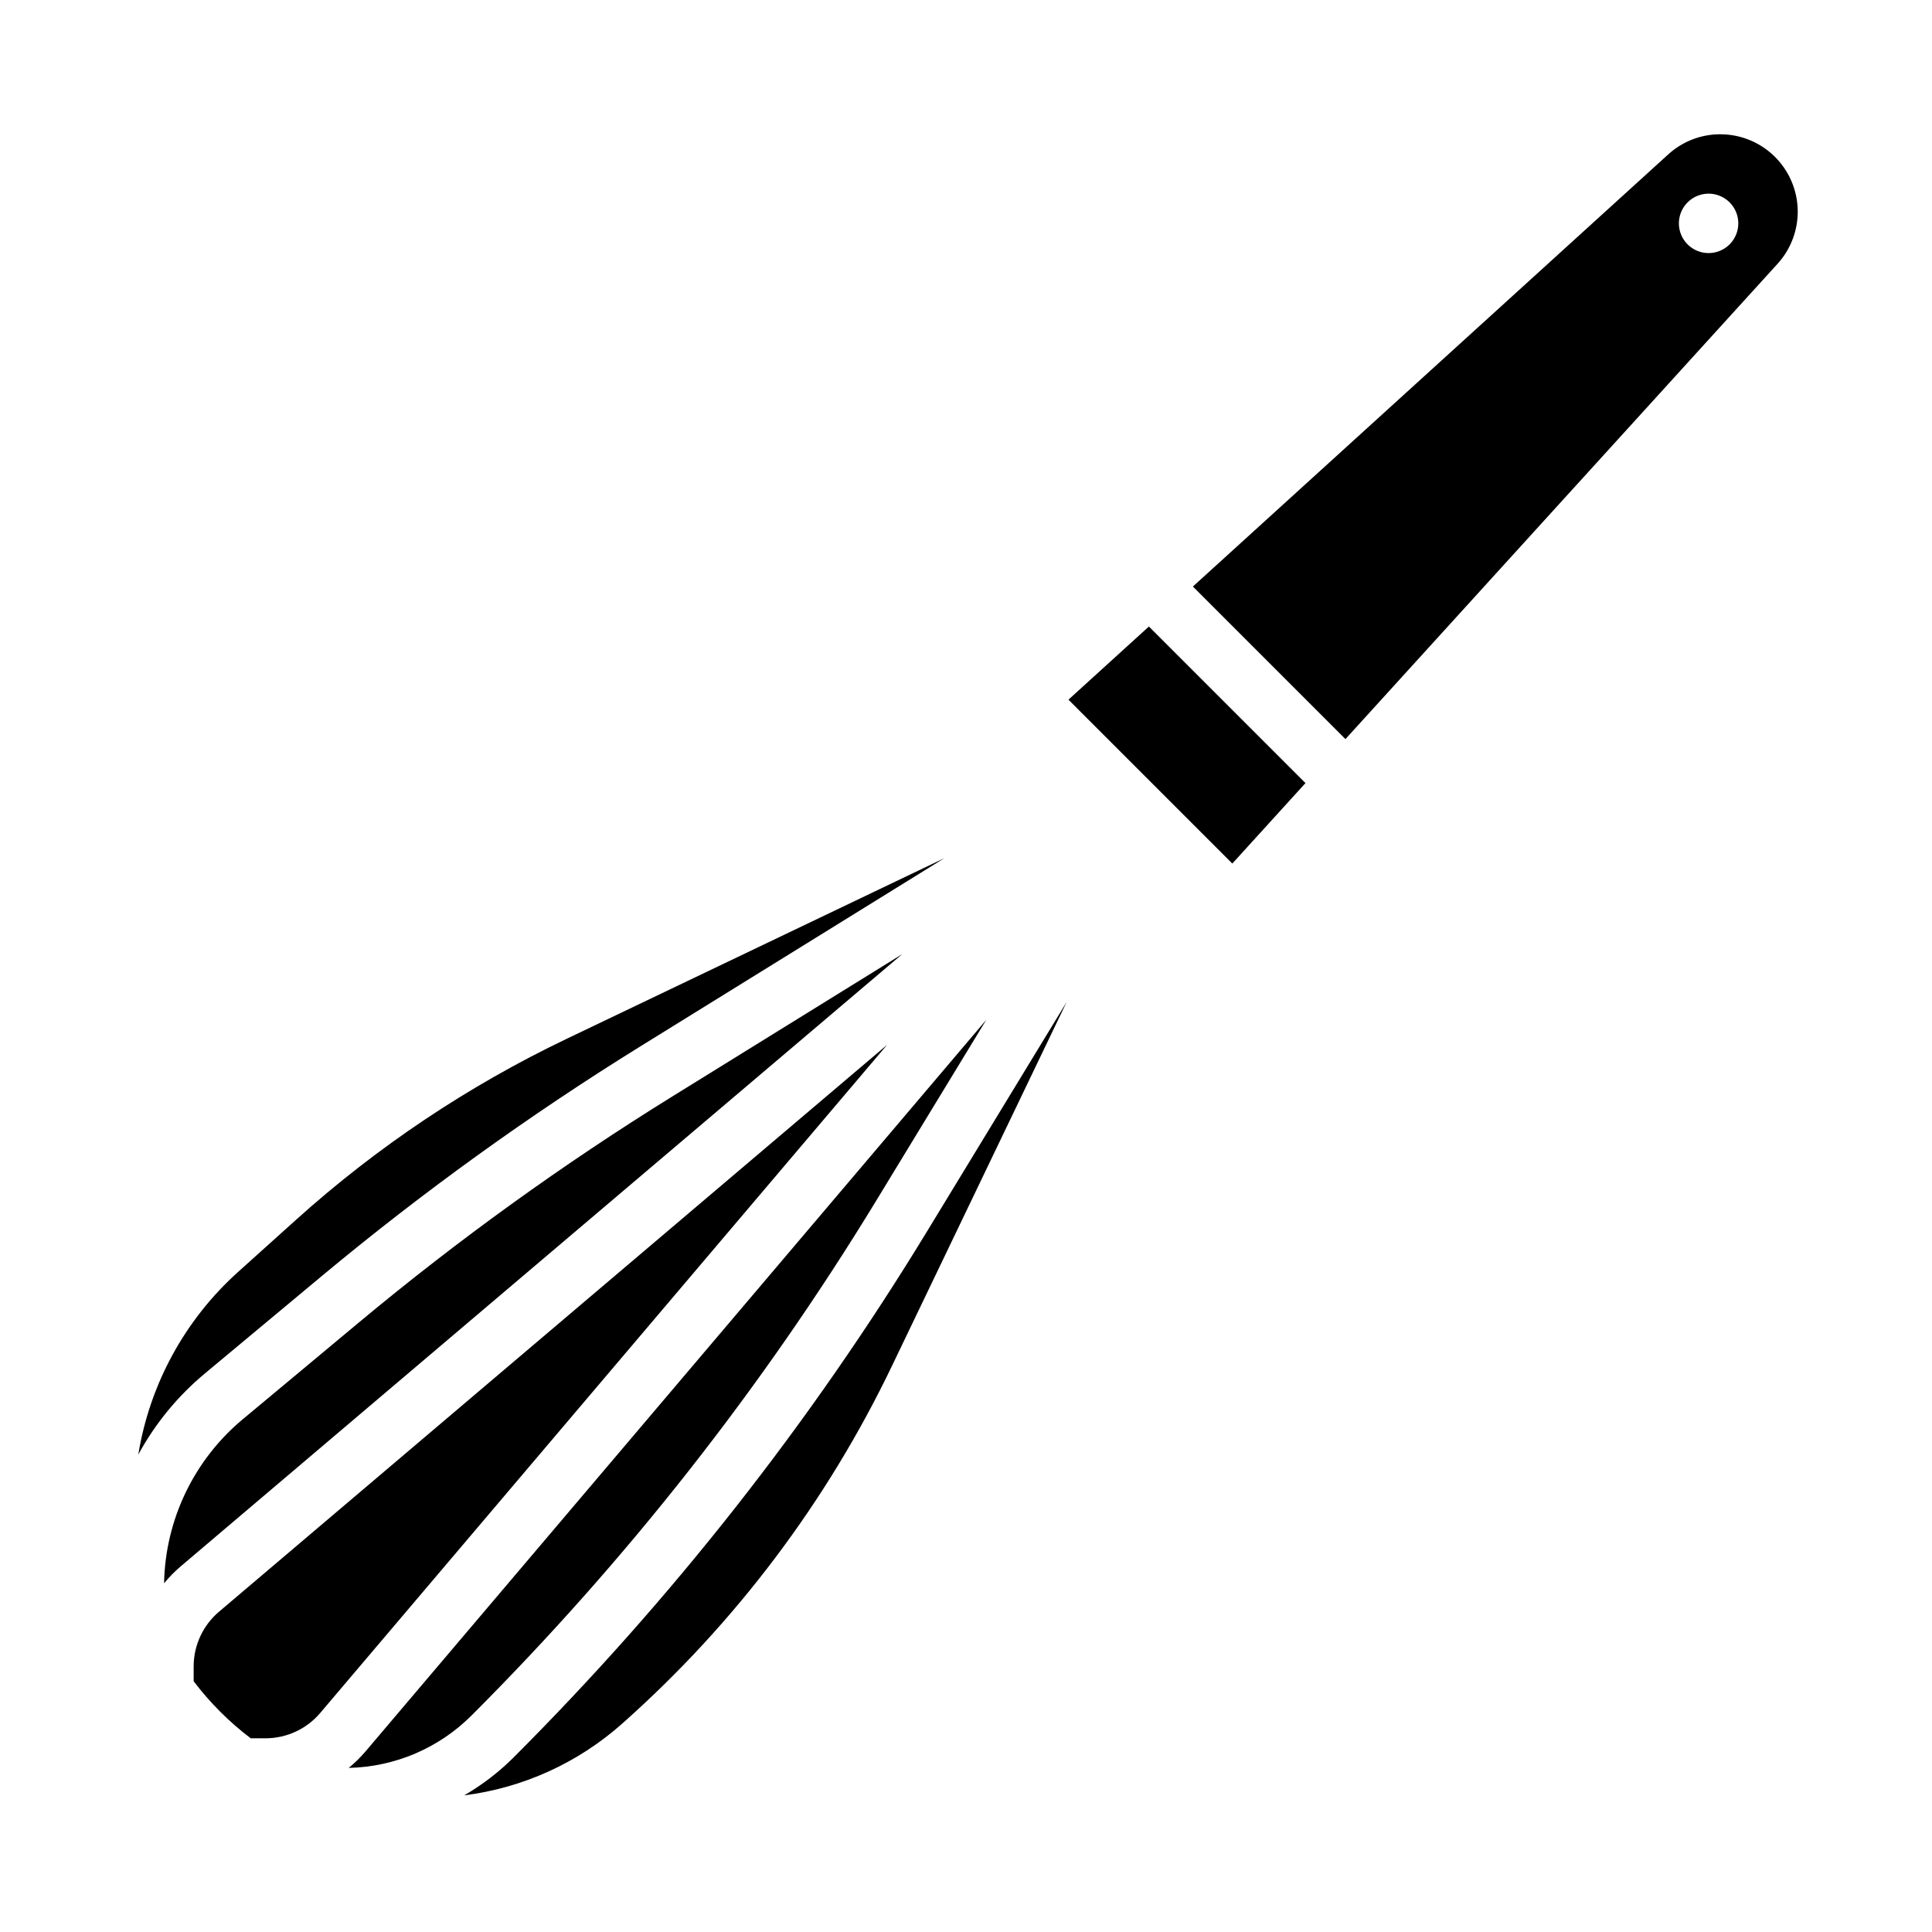
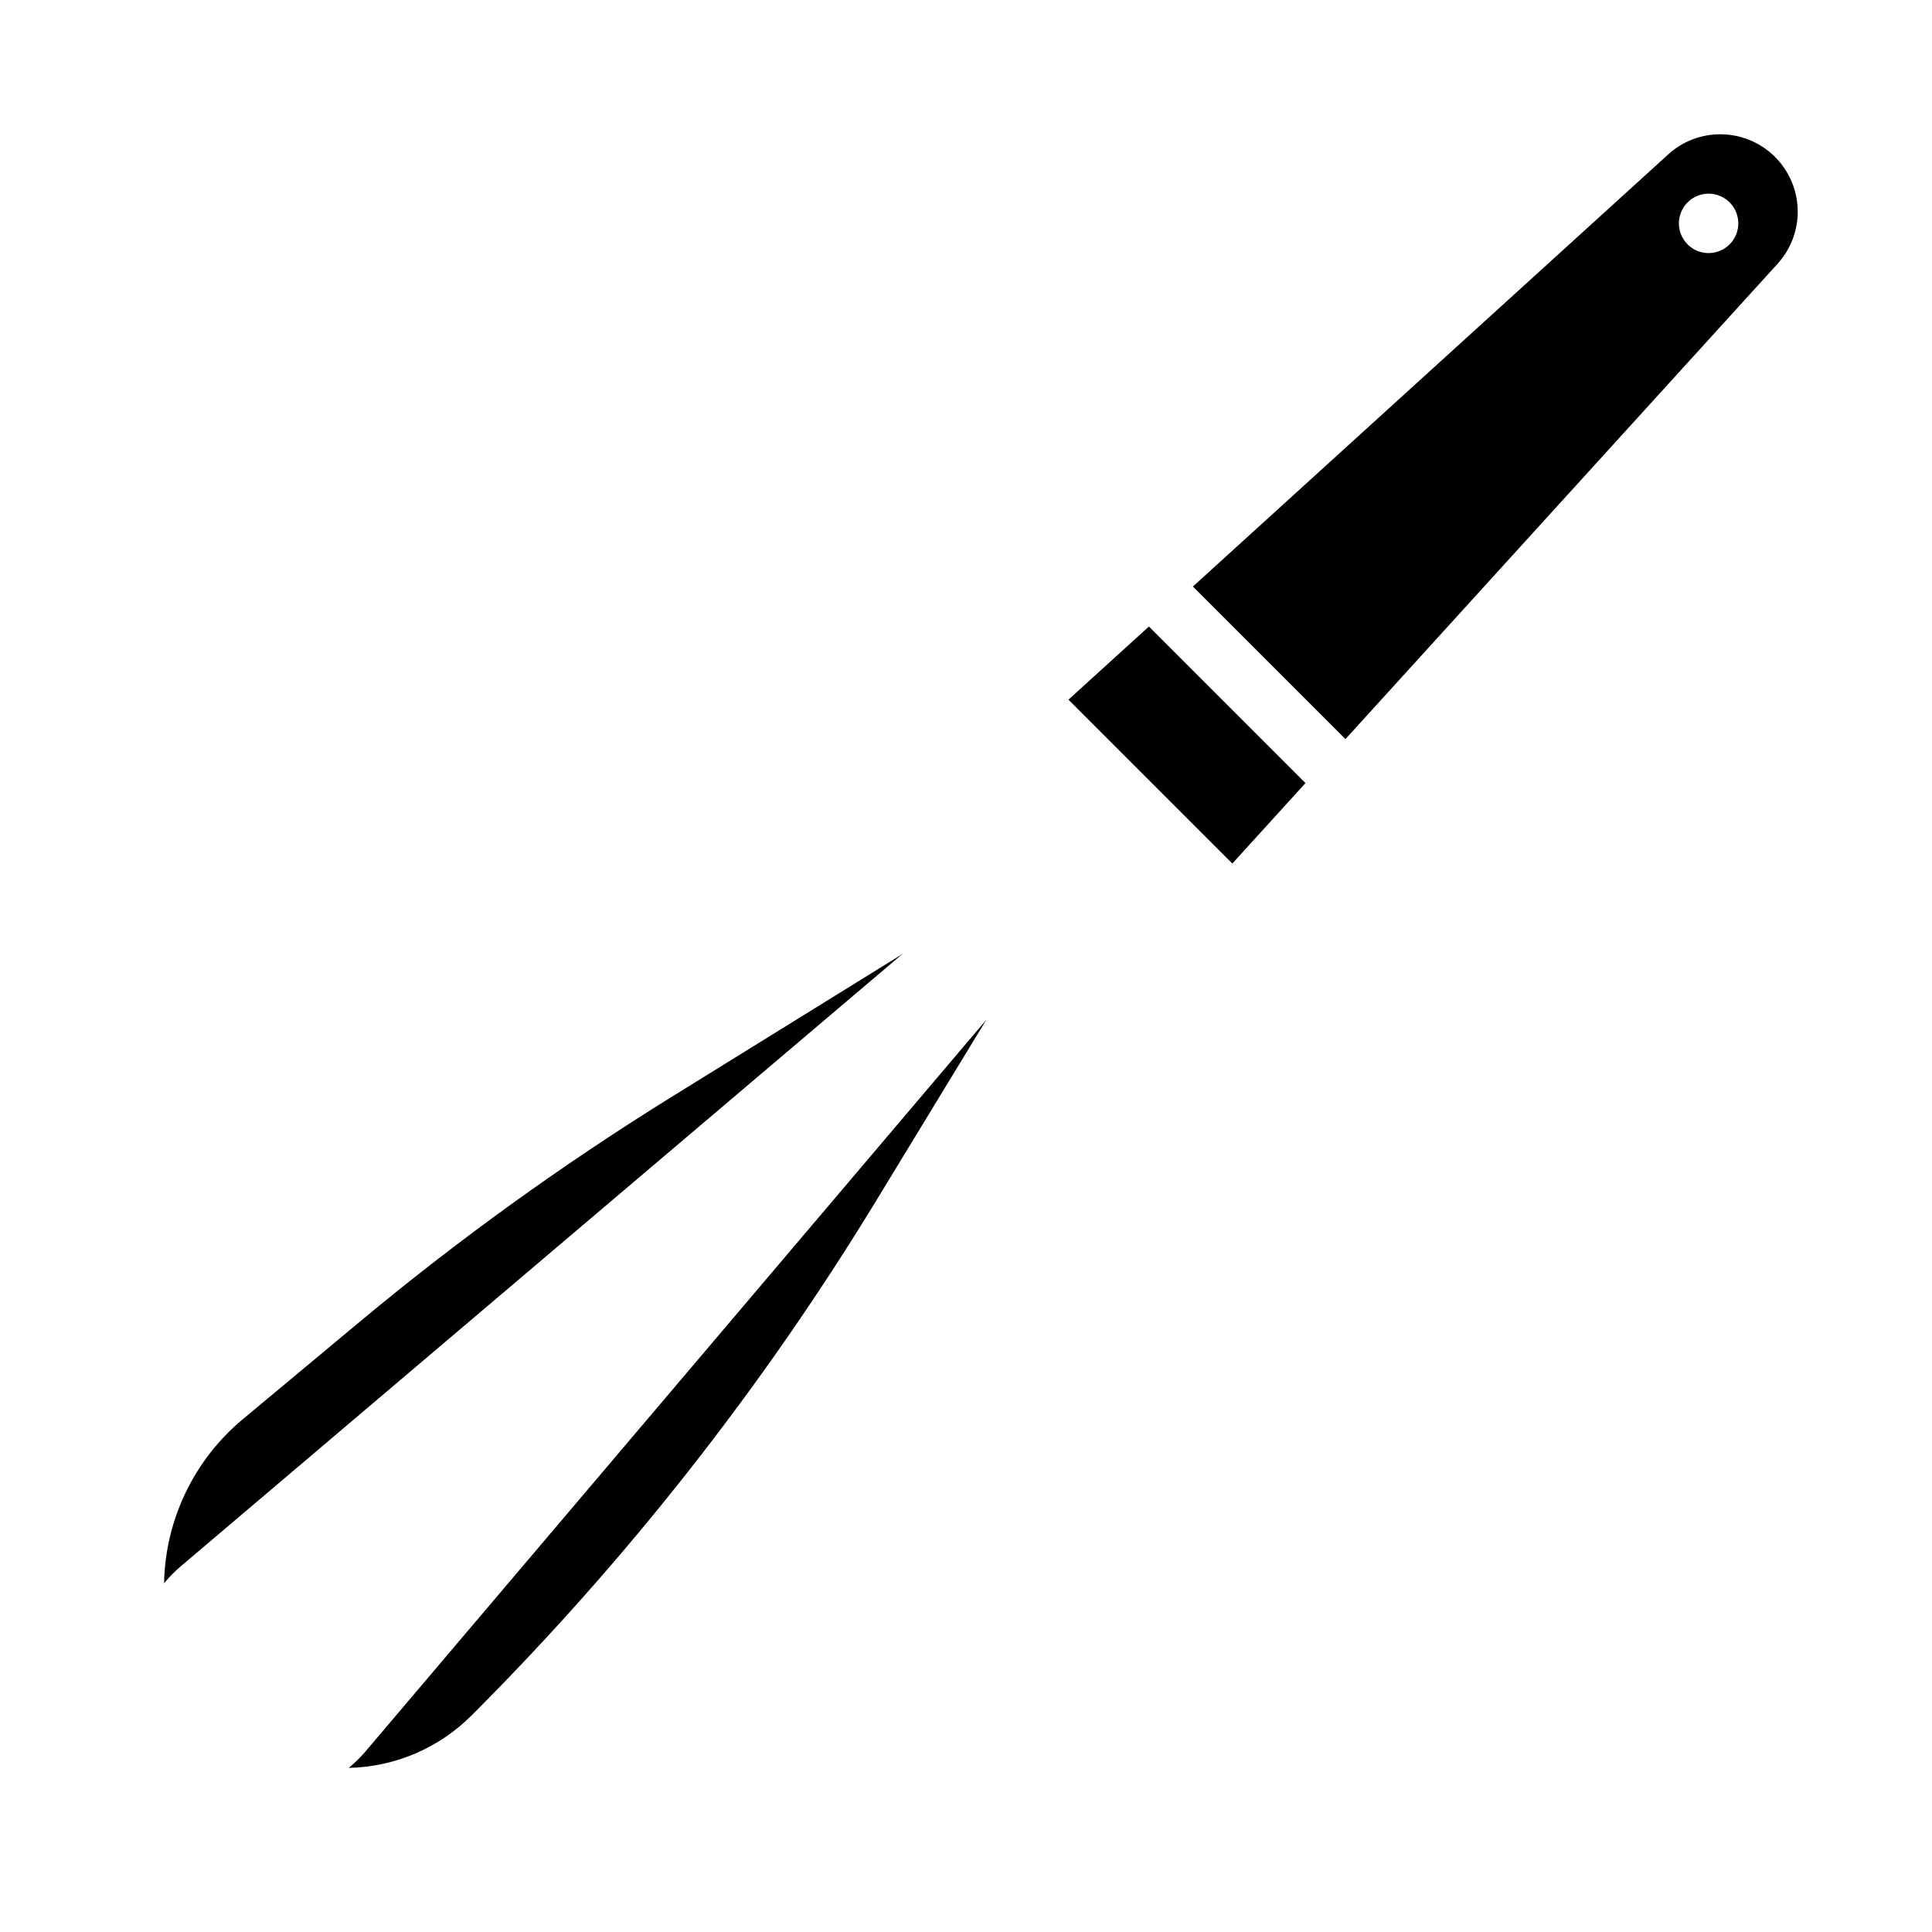
<svg xmlns="http://www.w3.org/2000/svg" fill="#000000" width="800px" height="800px" version="1.1" viewBox="144 144 512 512">
  <g>
-     <path d="m198.3 507.98 30.918-25.766c26.777-22.305 55.086-42.711 84.715-61.059l80.344-49.738-100.11 47.879c-26.078 12.469-50.234 28.625-71.719 47.965l-15.449 13.902c-14.023 12.637-23.316 29.68-26.348 48.312 4.469-8.219 10.457-15.512 17.648-21.496z" />
    <path d="m376.2 462.2 29.176-47.938-164.5 193.87c-1.352 1.59-2.844 3.055-4.461 4.379 12.273-0.262 23.965-5.269 32.625-13.969 41.012-41.027 76.984-86.797 107.16-136.34z" />
    <path d="m322.22 434.54c-29 17.965-56.711 37.938-82.922 59.77l-30.918 25.766c-12.957 10.777-20.586 26.656-20.898 43.508 1.324-1.613 2.789-3.106 4.375-4.457l191.27-162.29z" />
-     <path d="m202.04 571.12c-4.266 3.613-6.723 8.922-6.719 14.516v3.914c4.328 5.703 9.414 10.793 15.121 15.117h3.914c5.59 0.004 10.898-2.453 14.512-6.719l150.22-177.05z" />
    <path d="m599.9 179.58c-5.106-0.004-10.027 1.898-13.801 5.336l-125.97 114.52 40.43 40.43 114.52-125.97c3.586-3.941 5.496-9.125 5.328-14.449-0.172-5.324-2.406-10.375-6.231-14.082-3.828-3.707-8.945-5.781-14.273-5.781zm-3.102 31.488c-3.188 0-6.055-1.918-7.273-4.859-1.219-2.941-0.547-6.328 1.707-8.578 2.25-2.254 5.637-2.926 8.578-1.707s4.859 4.09 4.859 7.273c0 2.086-0.832 4.09-2.305 5.566-1.477 1.477-3.481 2.305-5.566 2.305z" />
    <path d="m427.15 329.42 43.426 43.43 19.387-21.324-41.492-41.492z" />
-     <path d="m280.17 609.68c-3.926 3.926-8.352 7.324-13.156 10.109 15.551-1.961 30.141-8.582 41.855-18.996 29.969-26.582 54.316-58.891 71.613-95.02l46.176-96.203-37.016 60.816c-30.824 50.621-67.574 97.379-109.47 139.29z" />
  </g>
</svg>